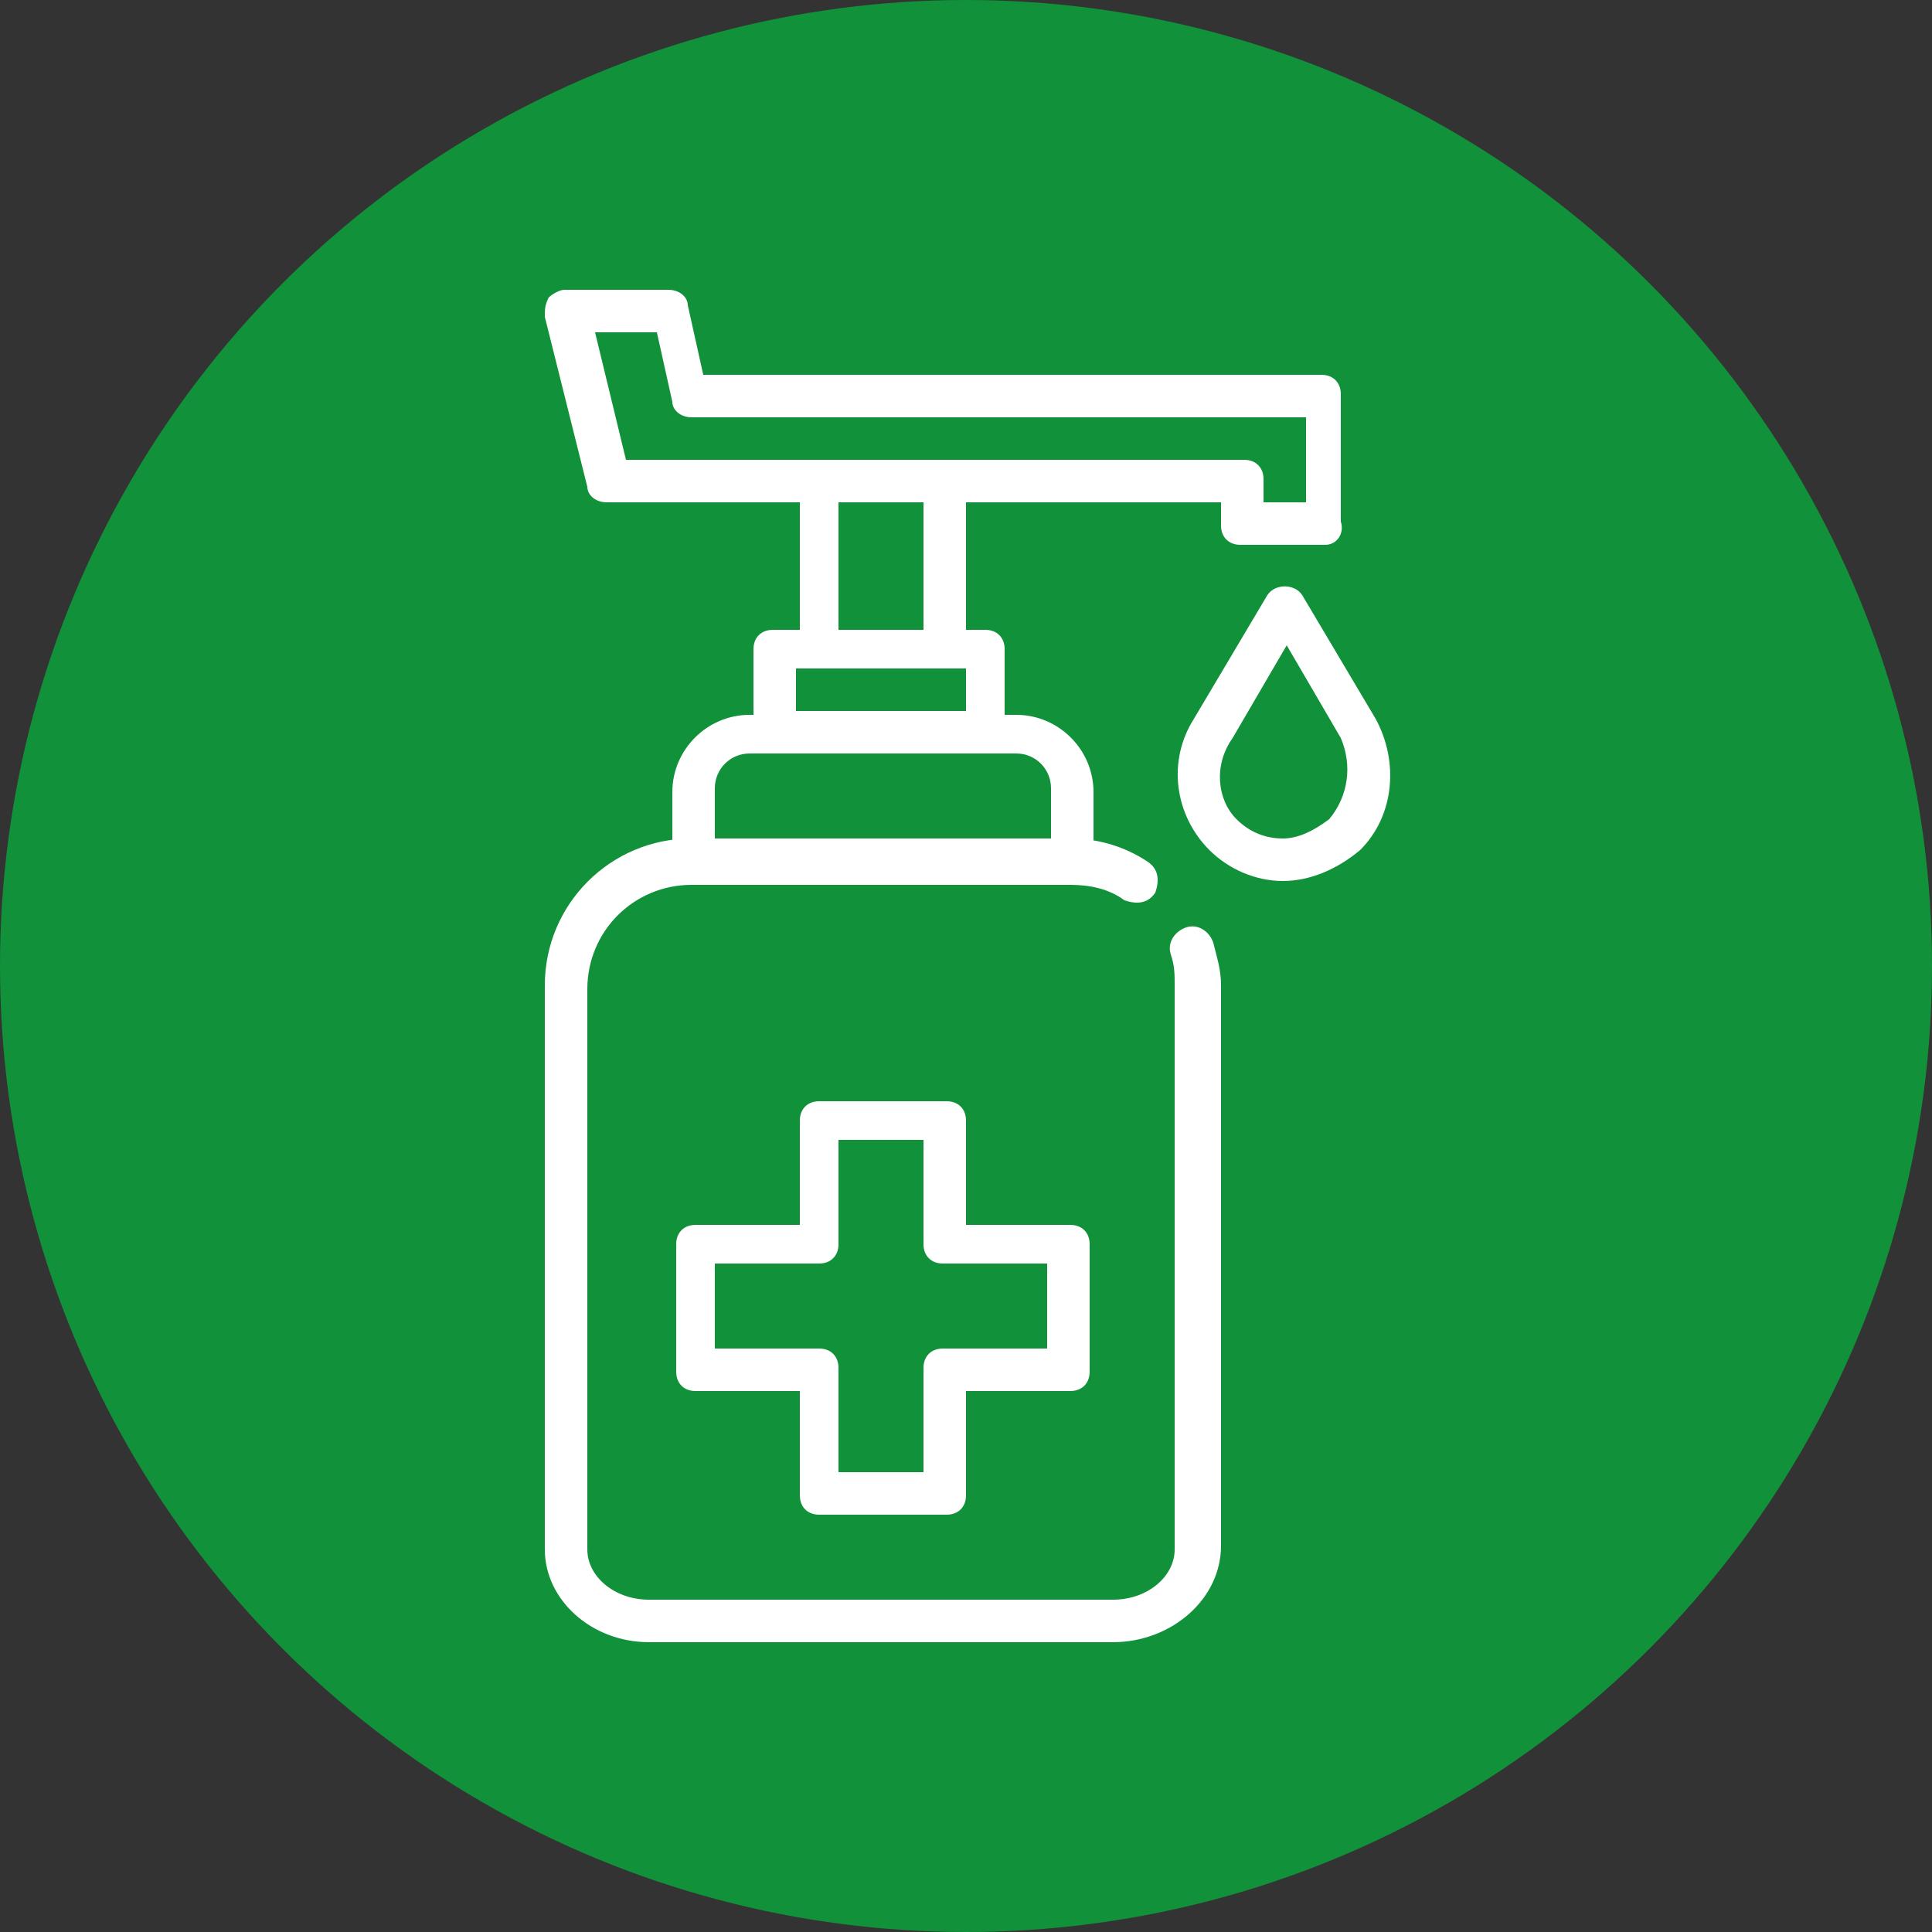
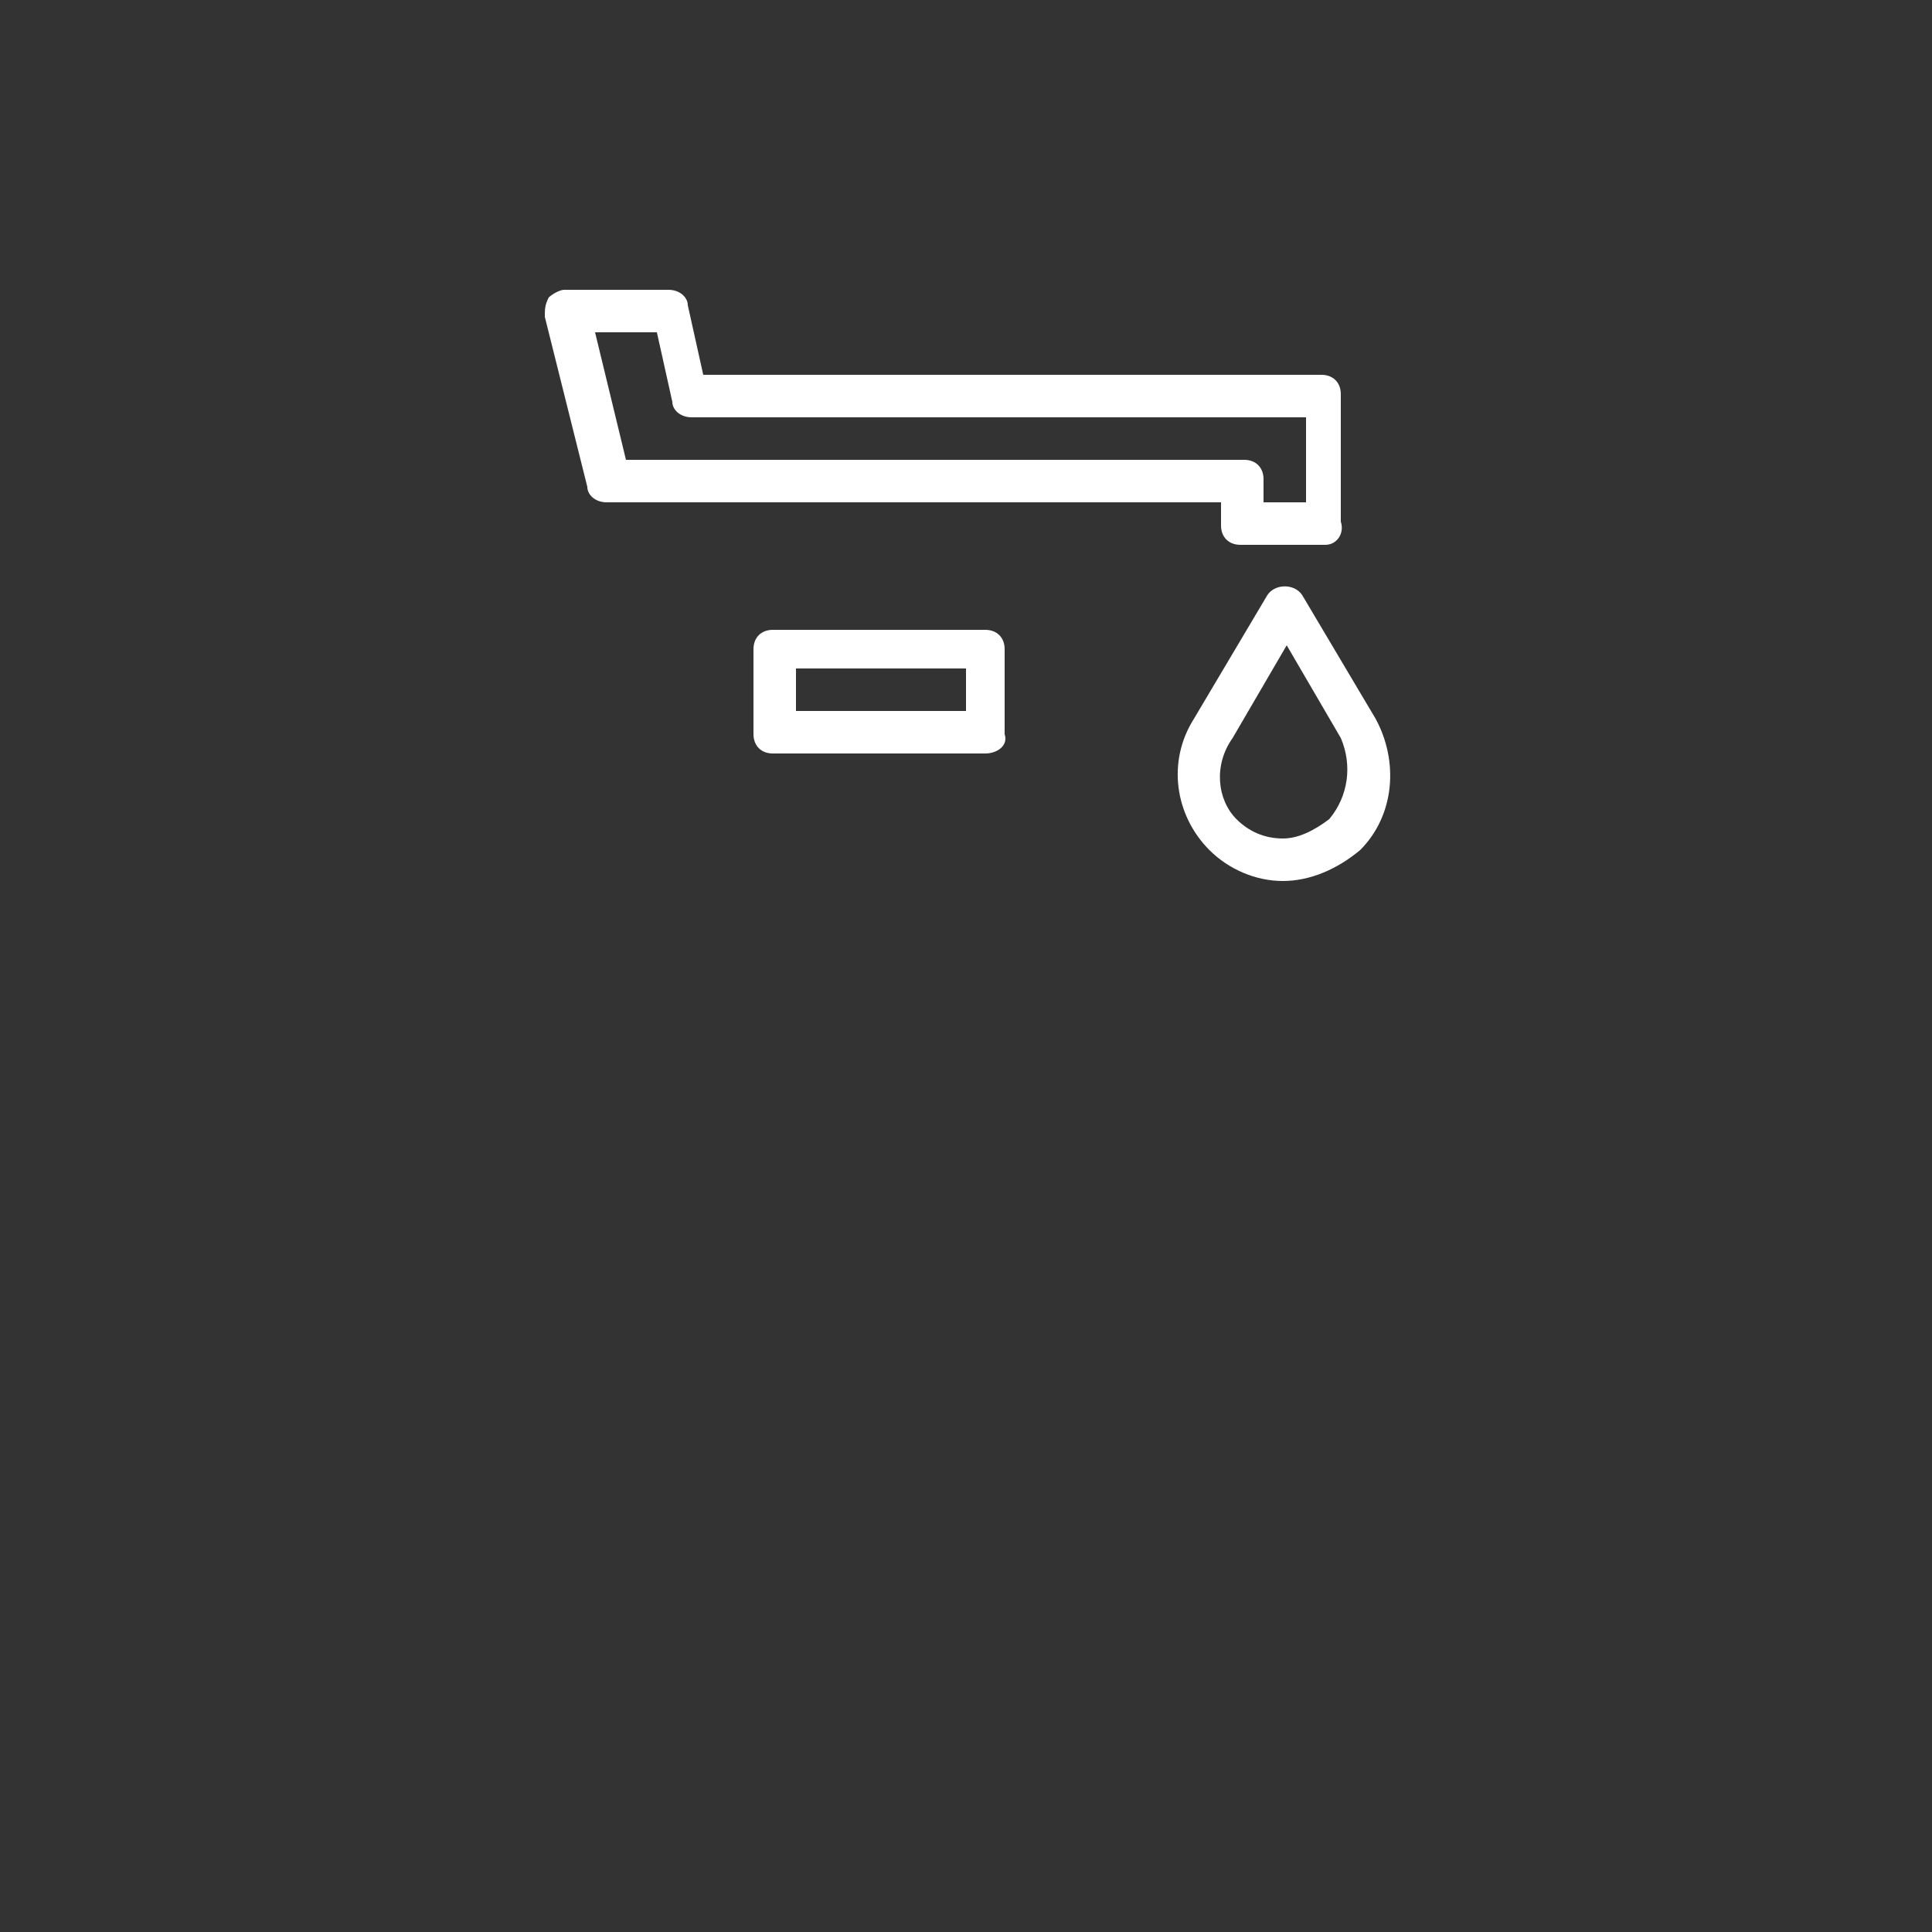
<svg xmlns="http://www.w3.org/2000/svg" version="1.1" id="Layer_1" x="0px" y="0px" viewBox="0 0 50 50" style="enable-background:new 0 0 50 50;" xml:space="preserve">
  <rect x="0" y="0" width="50" height="50" fill="#333333" stroke="none" />
  <style type="text/css">
	.st0{fill:#11913A;}
	.st1{fill:#FFFFFF;}
</style>
-   <circle class="st0" cx="25" cy="25" r="25" />
  <g>
    <g>
      <g>
-         <path class="st1" d="M28.8,42.5h-12c-1.5,0-2.7-1.1-2.7-2.4V25.5c0-2.1,1.7-3.8,3.8-3.8h9.8c0.7,0,1.4,0.2,2,0.6     c0.3,0.2,0.3,0.5,0.2,0.8c-0.2,0.3-0.5,0.3-0.8,0.2c-0.4-0.3-0.9-0.4-1.4-0.4h-9.8c-1.5,0-2.7,1.2-2.7,2.7v14.5     c0,0.7,0.7,1.3,1.6,1.3h12c0.9,0,1.6-0.6,1.6-1.3V25.5c0-0.3,0-0.5-0.1-0.8c-0.1-0.3,0.1-0.6,0.4-0.7c0.3-0.1,0.6,0.1,0.7,0.4     c0.1,0.4,0.2,0.7,0.2,1.1v14.5C31.6,41.4,30.3,42.5,28.8,42.5z" />
-       </g>
+         </g>
      <g>
-         <path class="st1" d="M24.5,39.2h-3.3c-0.3,0-0.5-0.2-0.5-0.5v-2.7h-2.7c-0.3,0-0.5-0.2-0.5-0.5v-3.3c0-0.3,0.2-0.5,0.5-0.5h2.7     v-2.7c0-0.3,0.2-0.5,0.5-0.5h3.3c0.3,0,0.5,0.2,0.5,0.5v2.7h2.7c0.3,0,0.5,0.2,0.5,0.5v3.3c0,0.3-0.2,0.5-0.5,0.5H25v2.7     C25,39,24.8,39.2,24.5,39.2z M21.7,38.1h2.2v-2.7c0-0.3,0.2-0.5,0.5-0.5h2.7v-2.2h-2.7c-0.3,0-0.5-0.2-0.5-0.5v-2.7h-2.2v2.7     c0,0.3-0.2,0.5-0.5,0.5h-2.7v2.2h2.7c0.3,0,0.5,0.2,0.5,0.5V38.1z" />
-       </g>
+         </g>
    </g>
    <g>
      <path class="st1" d="M33.2,22.8C33.2,22.8,33.2,22.8,33.2,22.8c-0.7,0-1.4-0.3-1.9-0.8c0,0,0,0,0,0c-0.9-0.9-1.1-2.3-0.4-3.4    l1.9-3.2c0.2-0.3,0.7-0.3,0.9,0l1.9,3.2c0.6,1.1,0.5,2.5-0.4,3.4C34.6,22.5,33.9,22.8,33.2,22.8z M32,21.2    C32,21.2,32,21.2,32,21.2c0.3,0.3,0.7,0.5,1.2,0.5l0,0c0.4,0,0.8-0.2,1.2-0.5c0.5-0.6,0.6-1.4,0.3-2.1l-1.4-2.4l-1.4,2.4    C31.4,19.8,31.5,20.7,32,21.2z" />
    </g>
    <g>
      <g>
-         <path class="st1" d="M27.7,22.8h-9.8c-0.3,0-0.5-0.2-0.5-0.5v-1.8c0-1.1,0.9-2,2-2h6.9c1.1,0,2,0.9,2,2v1.8     C28.3,22.6,28,22.8,27.7,22.8z M18.4,21.7h8.8v-1.3c0-0.5-0.4-0.9-0.9-0.9h-6.9c-0.5,0-0.9,0.4-0.9,0.9V21.7z" />
-       </g>
+         </g>
      <g>
        <path class="st1" d="M25.5,19.5h-5.5c-0.3,0-0.5-0.2-0.5-0.5v-2.2c0-0.3,0.2-0.5,0.5-0.5h5.5c0.3,0,0.5,0.2,0.5,0.5V19     C26.1,19.3,25.8,19.5,25.5,19.5z M20.6,18.4H25v-1.1h-4.4V18.4z" />
      </g>
      <g>
-         <path class="st1" d="M24.5,17.3h-3.3c-0.3,0-0.5-0.2-0.5-0.5v-4.4c0-0.3,0.2-0.5,0.5-0.5h3.3c0.3,0,0.5,0.2,0.5,0.5v4.4     C25,17.1,24.8,17.3,24.5,17.3z M21.7,16.3h2.2V13h-2.2V16.3z" />
-       </g>
+         </g>
      <g>
        <path class="st1" d="M34.3,14.1h-2.2c-0.3,0-0.5-0.2-0.5-0.5V13H15.7c-0.3,0-0.5-0.2-0.5-0.4l-1.1-4.4c0-0.2,0-0.3,0.1-0.5     c0.1-0.1,0.3-0.2,0.4-0.2h2.7c0.3,0,0.5,0.2,0.5,0.4l0.4,1.8h16c0.3,0,0.5,0.2,0.5,0.5v3.3C34.8,13.8,34.6,14.1,34.3,14.1z      M32.7,13h1.1v-2.2H17.9c-0.3,0-0.5-0.2-0.5-0.4l-0.4-1.8h-1.6l0.8,3.3h16c0.3,0,0.5,0.2,0.5,0.5V13z" />
      </g>
    </g>
  </g>
</svg>